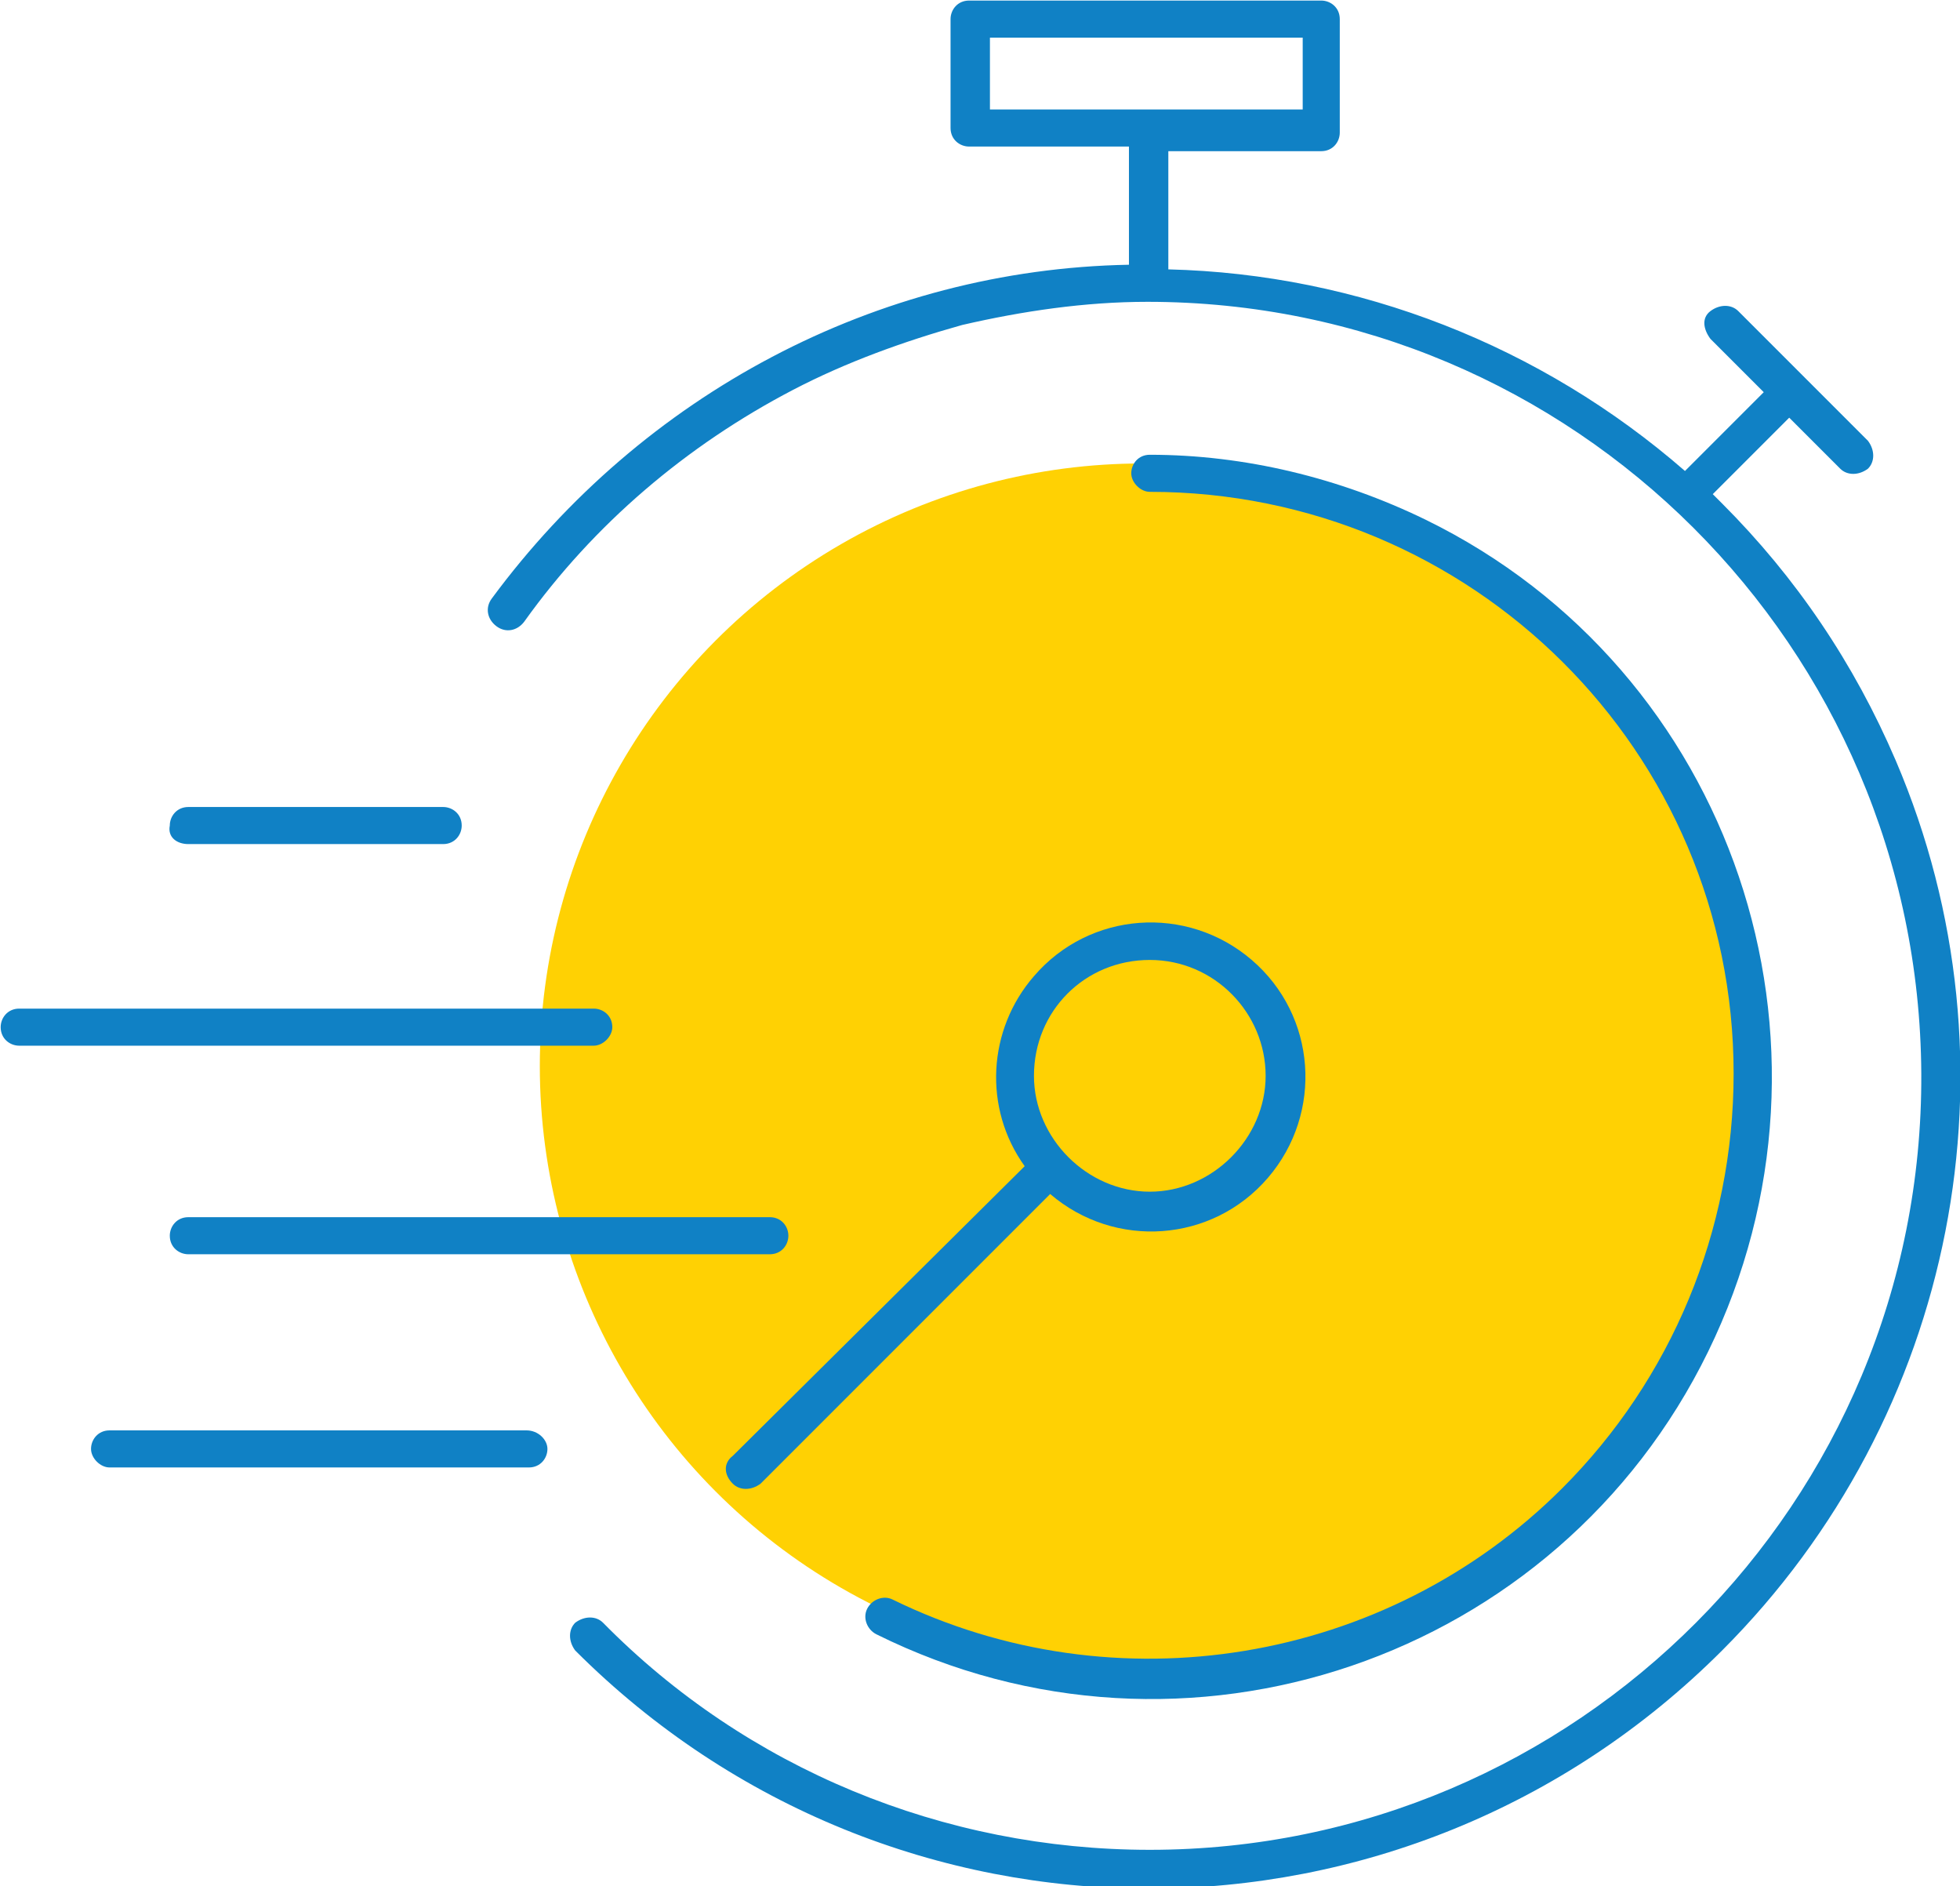
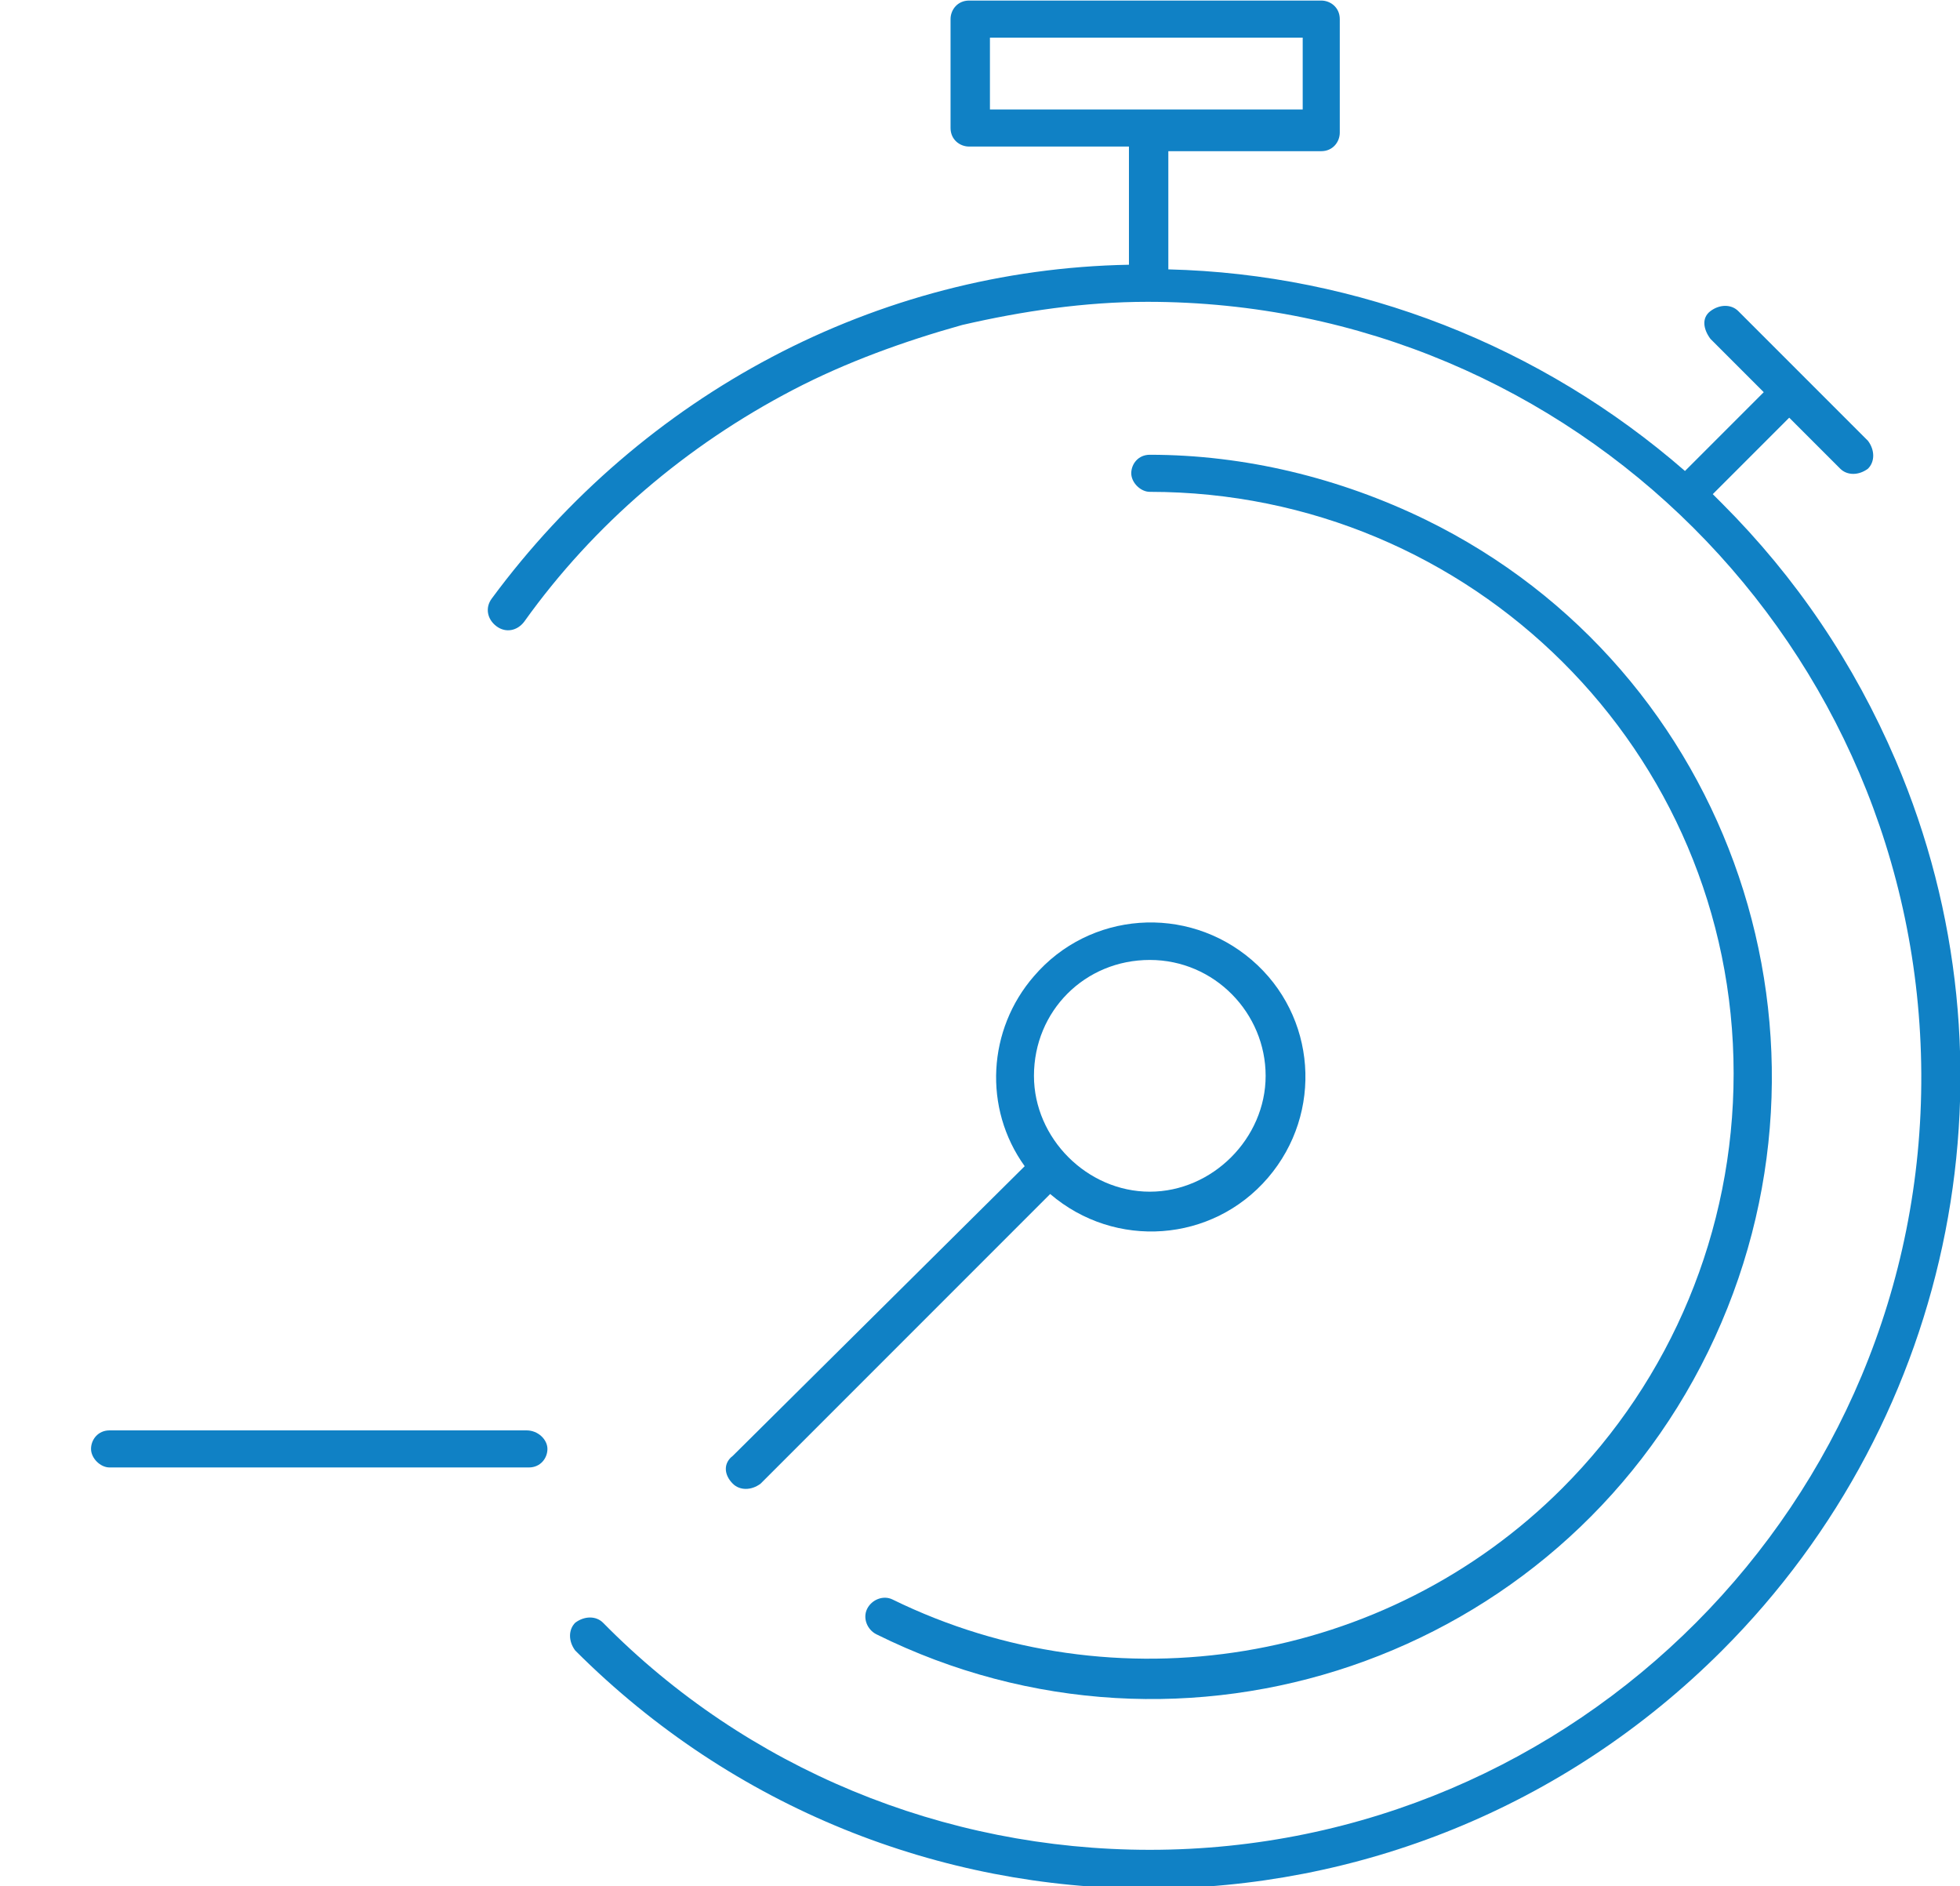
<svg xmlns="http://www.w3.org/2000/svg" version="1.1" id="Ebene_1" x="0px" y="0px" viewBox="0 0 84.6 81.4" style="enable-background:new 0 0 84.6 81.4;" xml:space="preserve">
  <g id="Gruppe_168" transform="translate(-741.7 -67)">
-     <circle id="Ellipse_23" style="fill:#FFD103;" cx="791" cy="113" r="26" />
    <g id="Gruppe_157" transform="translate(469.729 59.824)">
      <path id="Pfad_11696" style="fill:#1081C5;" d="M353.8,40c-1.8-4.2-4.3-7.9-7.5-11.1c-0.1-0.1-0.3-0.3-0.4-0.4l3.3-3.3l2.2,2.2    c0.3,0.3,0.8,0.3,1.2,0c0.3-0.3,0.3-0.8,0-1.2l0,0l-5.6-5.6c-0.3-0.3-0.8-0.3-1.2,0s-0.3,0.8,0,1.2l2.3,2.3l-3.4,3.4    c-6.2-5.4-14.1-8.5-22.3-8.7v-5.1h6.6c0.5,0,0.8-0.4,0.8-0.8V8c0-0.5-0.4-0.8-0.8-0.8h-15.2c-0.5,0-0.8,0.4-0.8,0.8c0,0,0,0,0,0    v4.7c0,0.5,0.4,0.8,0.8,0.8h6.9v5.1c-10.9,0.2-21,5.6-27.5,14.4c-0.3,0.4-0.2,0.9,0.2,1.2c0.4,0.3,0.9,0.2,1.2-0.2    c3-4.2,7-7.6,11.6-10c2.3-1.2,4.8-2.1,7.3-2.8c2.6-0.6,5.3-1,8-1c18.4,0,33.3,14.9,33.4,33.3C355,72,340,87,321.6,87    c-8.9,0-17.4-3.5-23.6-9.8c-0.3-0.3-0.8-0.3-1.2,0c-0.3,0.3-0.3,0.8,0,1.2c13.7,13.7,35.8,13.7,49.5,0    C356.4,68.3,359.4,53.1,353.8,40z M314.7,8.8h13.5v3.1h-13.5V8.8z" />
      <path id="Pfad_11697" style="fill:#1081C5;" d="M339.4,71.4c-7.6,7.6-19.3,9.5-28.9,4.8c-0.4-0.2-0.9,0-1.1,0.4    c-0.2,0.4,0,0.9,0.4,1.1c13.3,6.6,29.4,1.1,35.9-12.2s1.1-29.4-12.2-35.9c-3.7-1.8-7.8-2.8-11.9-2.8c-0.5,0-0.8,0.4-0.8,0.8    s0.4,0.8,0.8,0.8c0,0,0,0,0,0c13.9,0,25.2,11.2,25.2,25.1C346.8,60.3,344.1,66.7,339.4,71.4L339.4,71.4z" />
      <path id="Pfad_11698" style="fill:#1081C5;" d="M303.6,71.2c0.3,0.3,0.8,0.3,1.2,0c0,0,0,0,0,0l12.5-12.5c2.8,2.4,7,2.1,9.4-0.7    c2.4-2.8,2.1-7-0.7-9.4c-2.8-2.4-7-2.1-9.4,0.7c-2,2.3-2.2,5.7-0.4,8.2L303.6,70C303.2,70.3,303.2,70.8,303.6,71.2    C303.6,71.2,303.6,71.2,303.6,71.2z M321.6,48.6c2.8,0,5,2.3,5,5s-2.3,5-5,5s-5-2.3-5-5c0,0,0,0,0,0    C316.6,50.8,318.8,48.6,321.6,48.6z" />
      <path id="Pfad_11699" style="fill:#1081C5;" d="M294.7,68.9h-18c-0.5,0-0.8,0.4-0.8,0.8s0.4,0.8,0.8,0.8h18.1    c0.5,0,0.8-0.4,0.8-0.8S295.2,68.9,294.7,68.9L294.7,68.9L294.7,68.9z" />
-       <path id="Pfad_11700" style="fill:#1081C5;" d="M305.2,59.7h-25.1c-0.5,0-0.8,0.4-0.8,0.8c0,0.5,0.4,0.8,0.8,0.8c0,0,0,0,0,0h25.1    c0.5,0,0.8-0.4,0.8-0.8C306,60.1,305.7,59.7,305.2,59.7C305.2,59.7,305.2,59.7,305.2,59.7L305.2,59.7z" />
-       <path id="Pfad_11701" style="fill:#1081C5;" d="M298.4,51.5c0-0.5-0.4-0.8-0.8-0.8h-24.8c-0.5,0-0.8,0.4-0.8,0.8    c0,0.5,0.4,0.8,0.8,0.8h24.8C298,52.3,298.4,51.9,298.4,51.5C298.4,51.5,298.4,51.5,298.4,51.5z" />
-       <path id="Pfad_11702" style="fill:#1081C5;" d="M280.1,43.6h11c0.5,0,0.8-0.4,0.8-0.8c0-0.5-0.4-0.8-0.8-0.8h-11    c-0.5,0-0.8,0.4-0.8,0.8C279.2,43.3,279.6,43.6,280.1,43.6C280.1,43.6,280.1,43.6,280.1,43.6z" />
    </g>
  </g>
</svg>